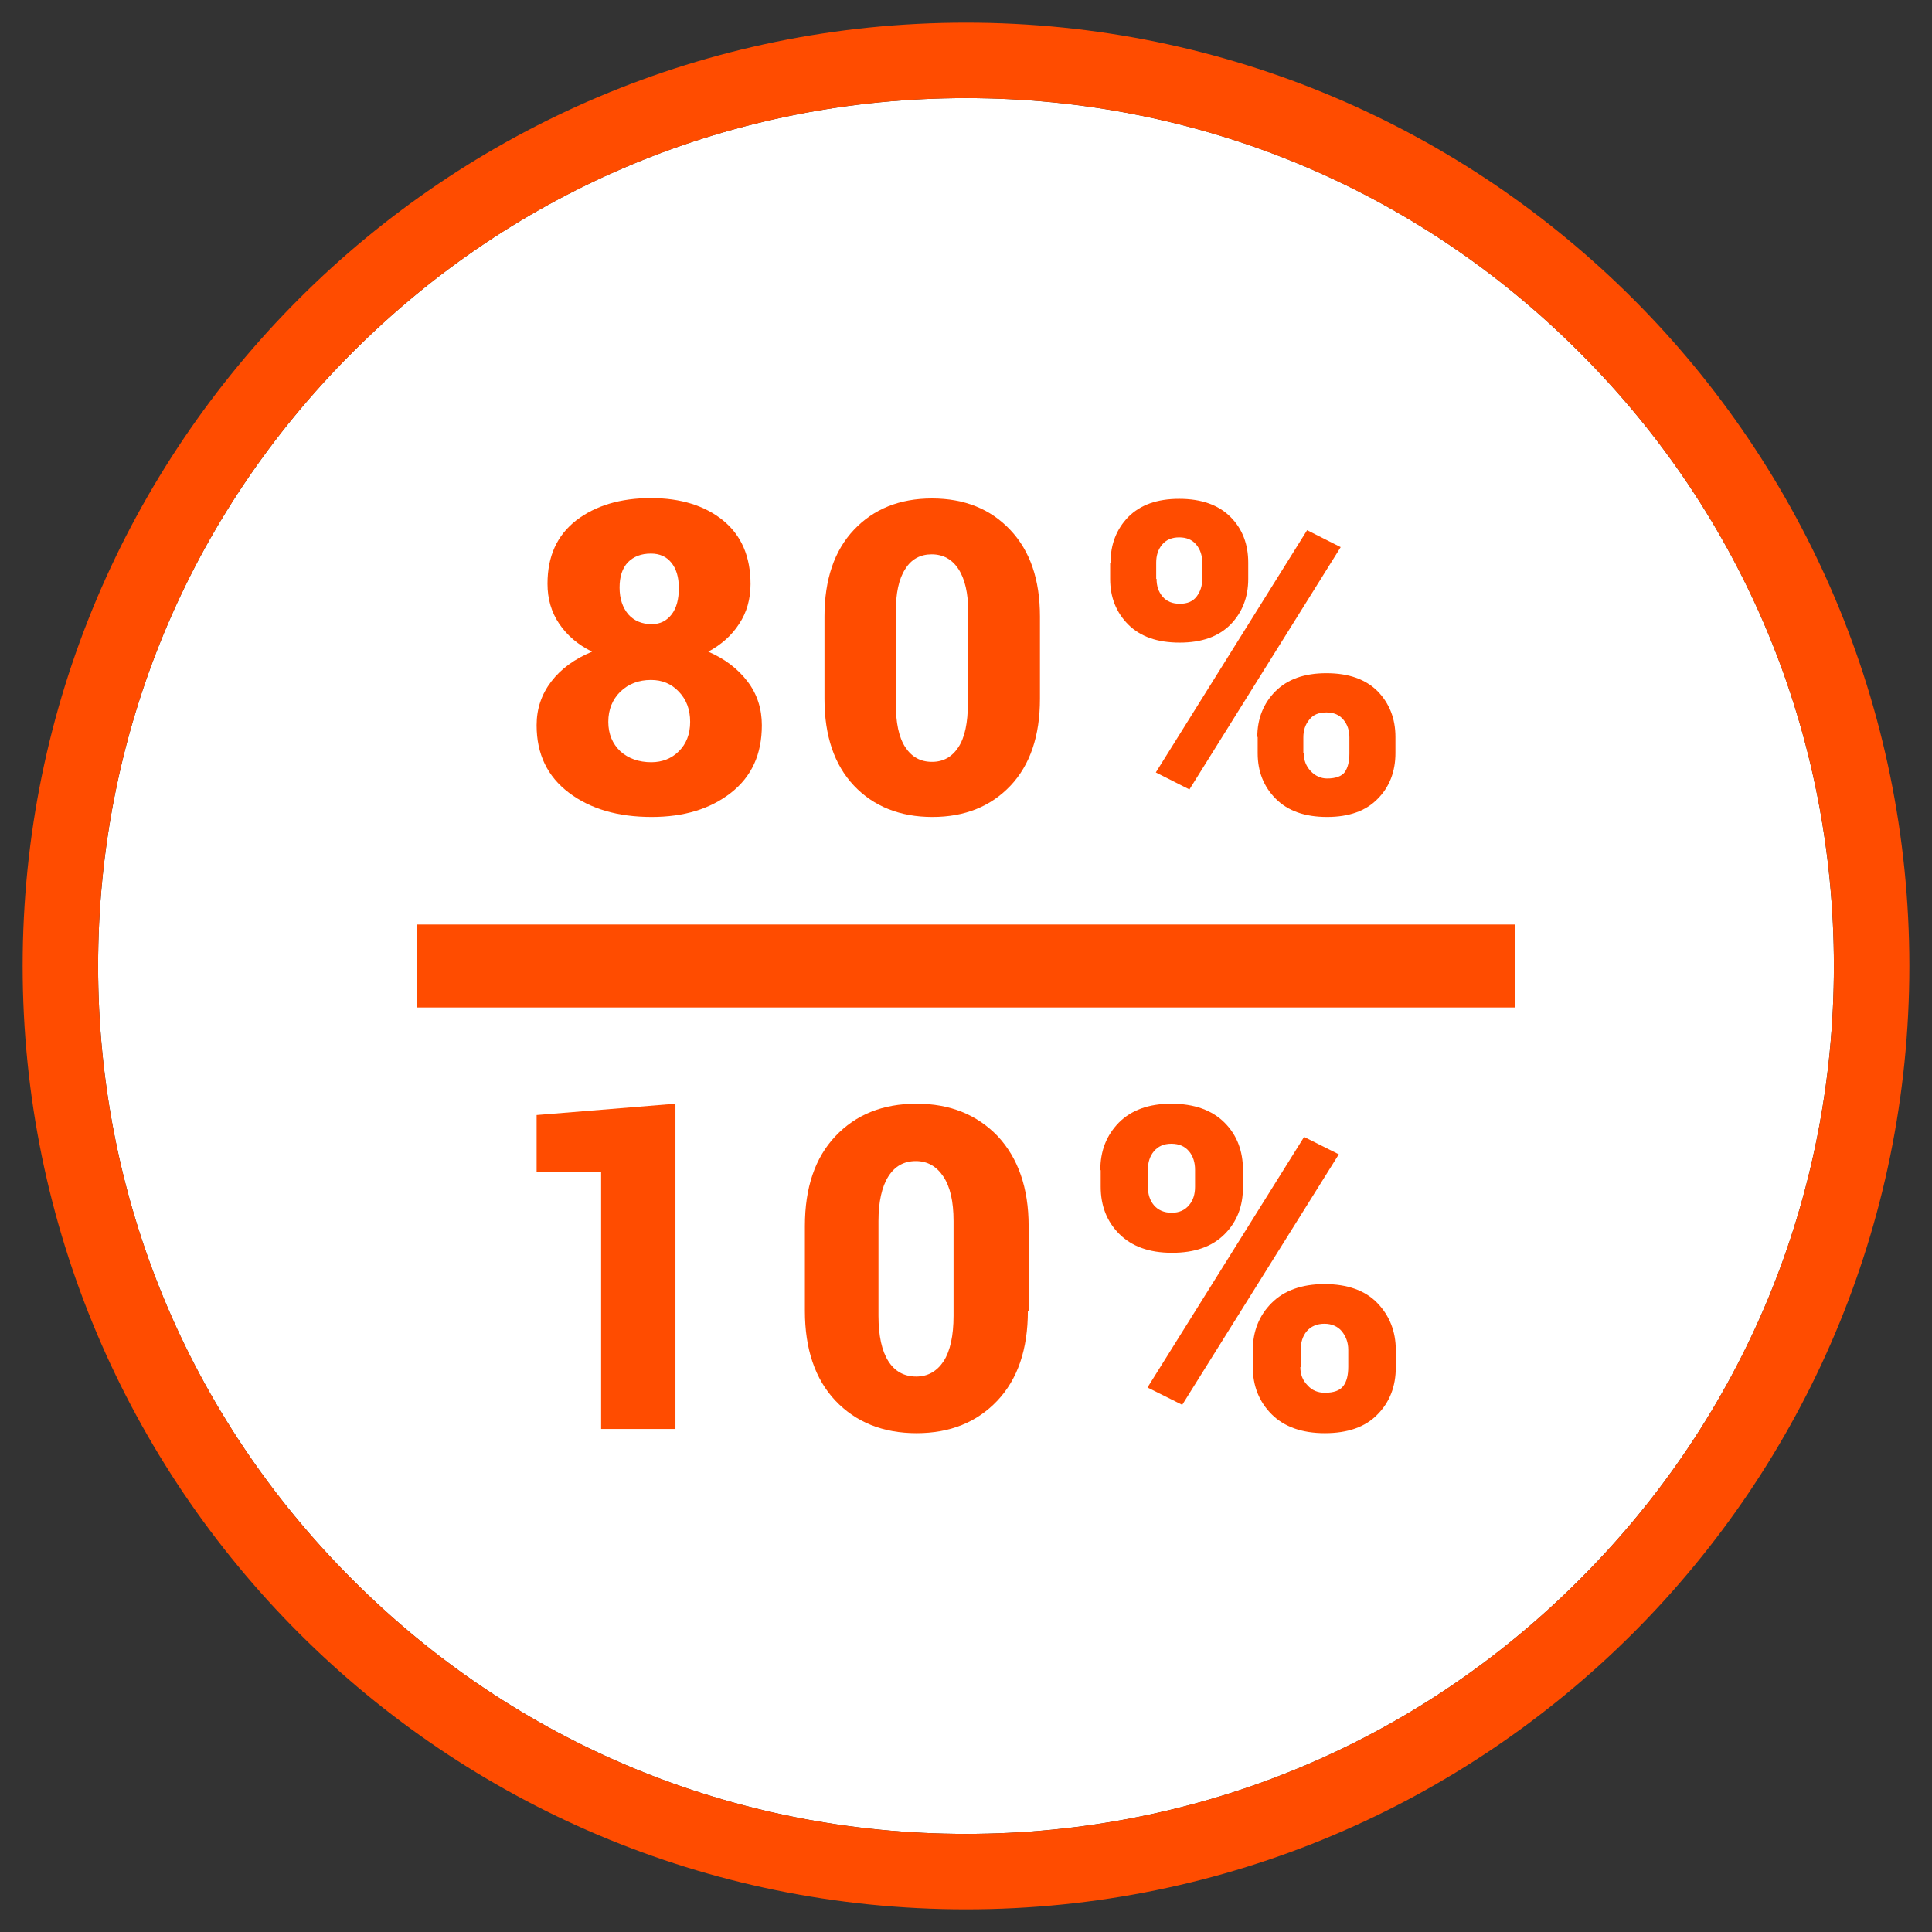
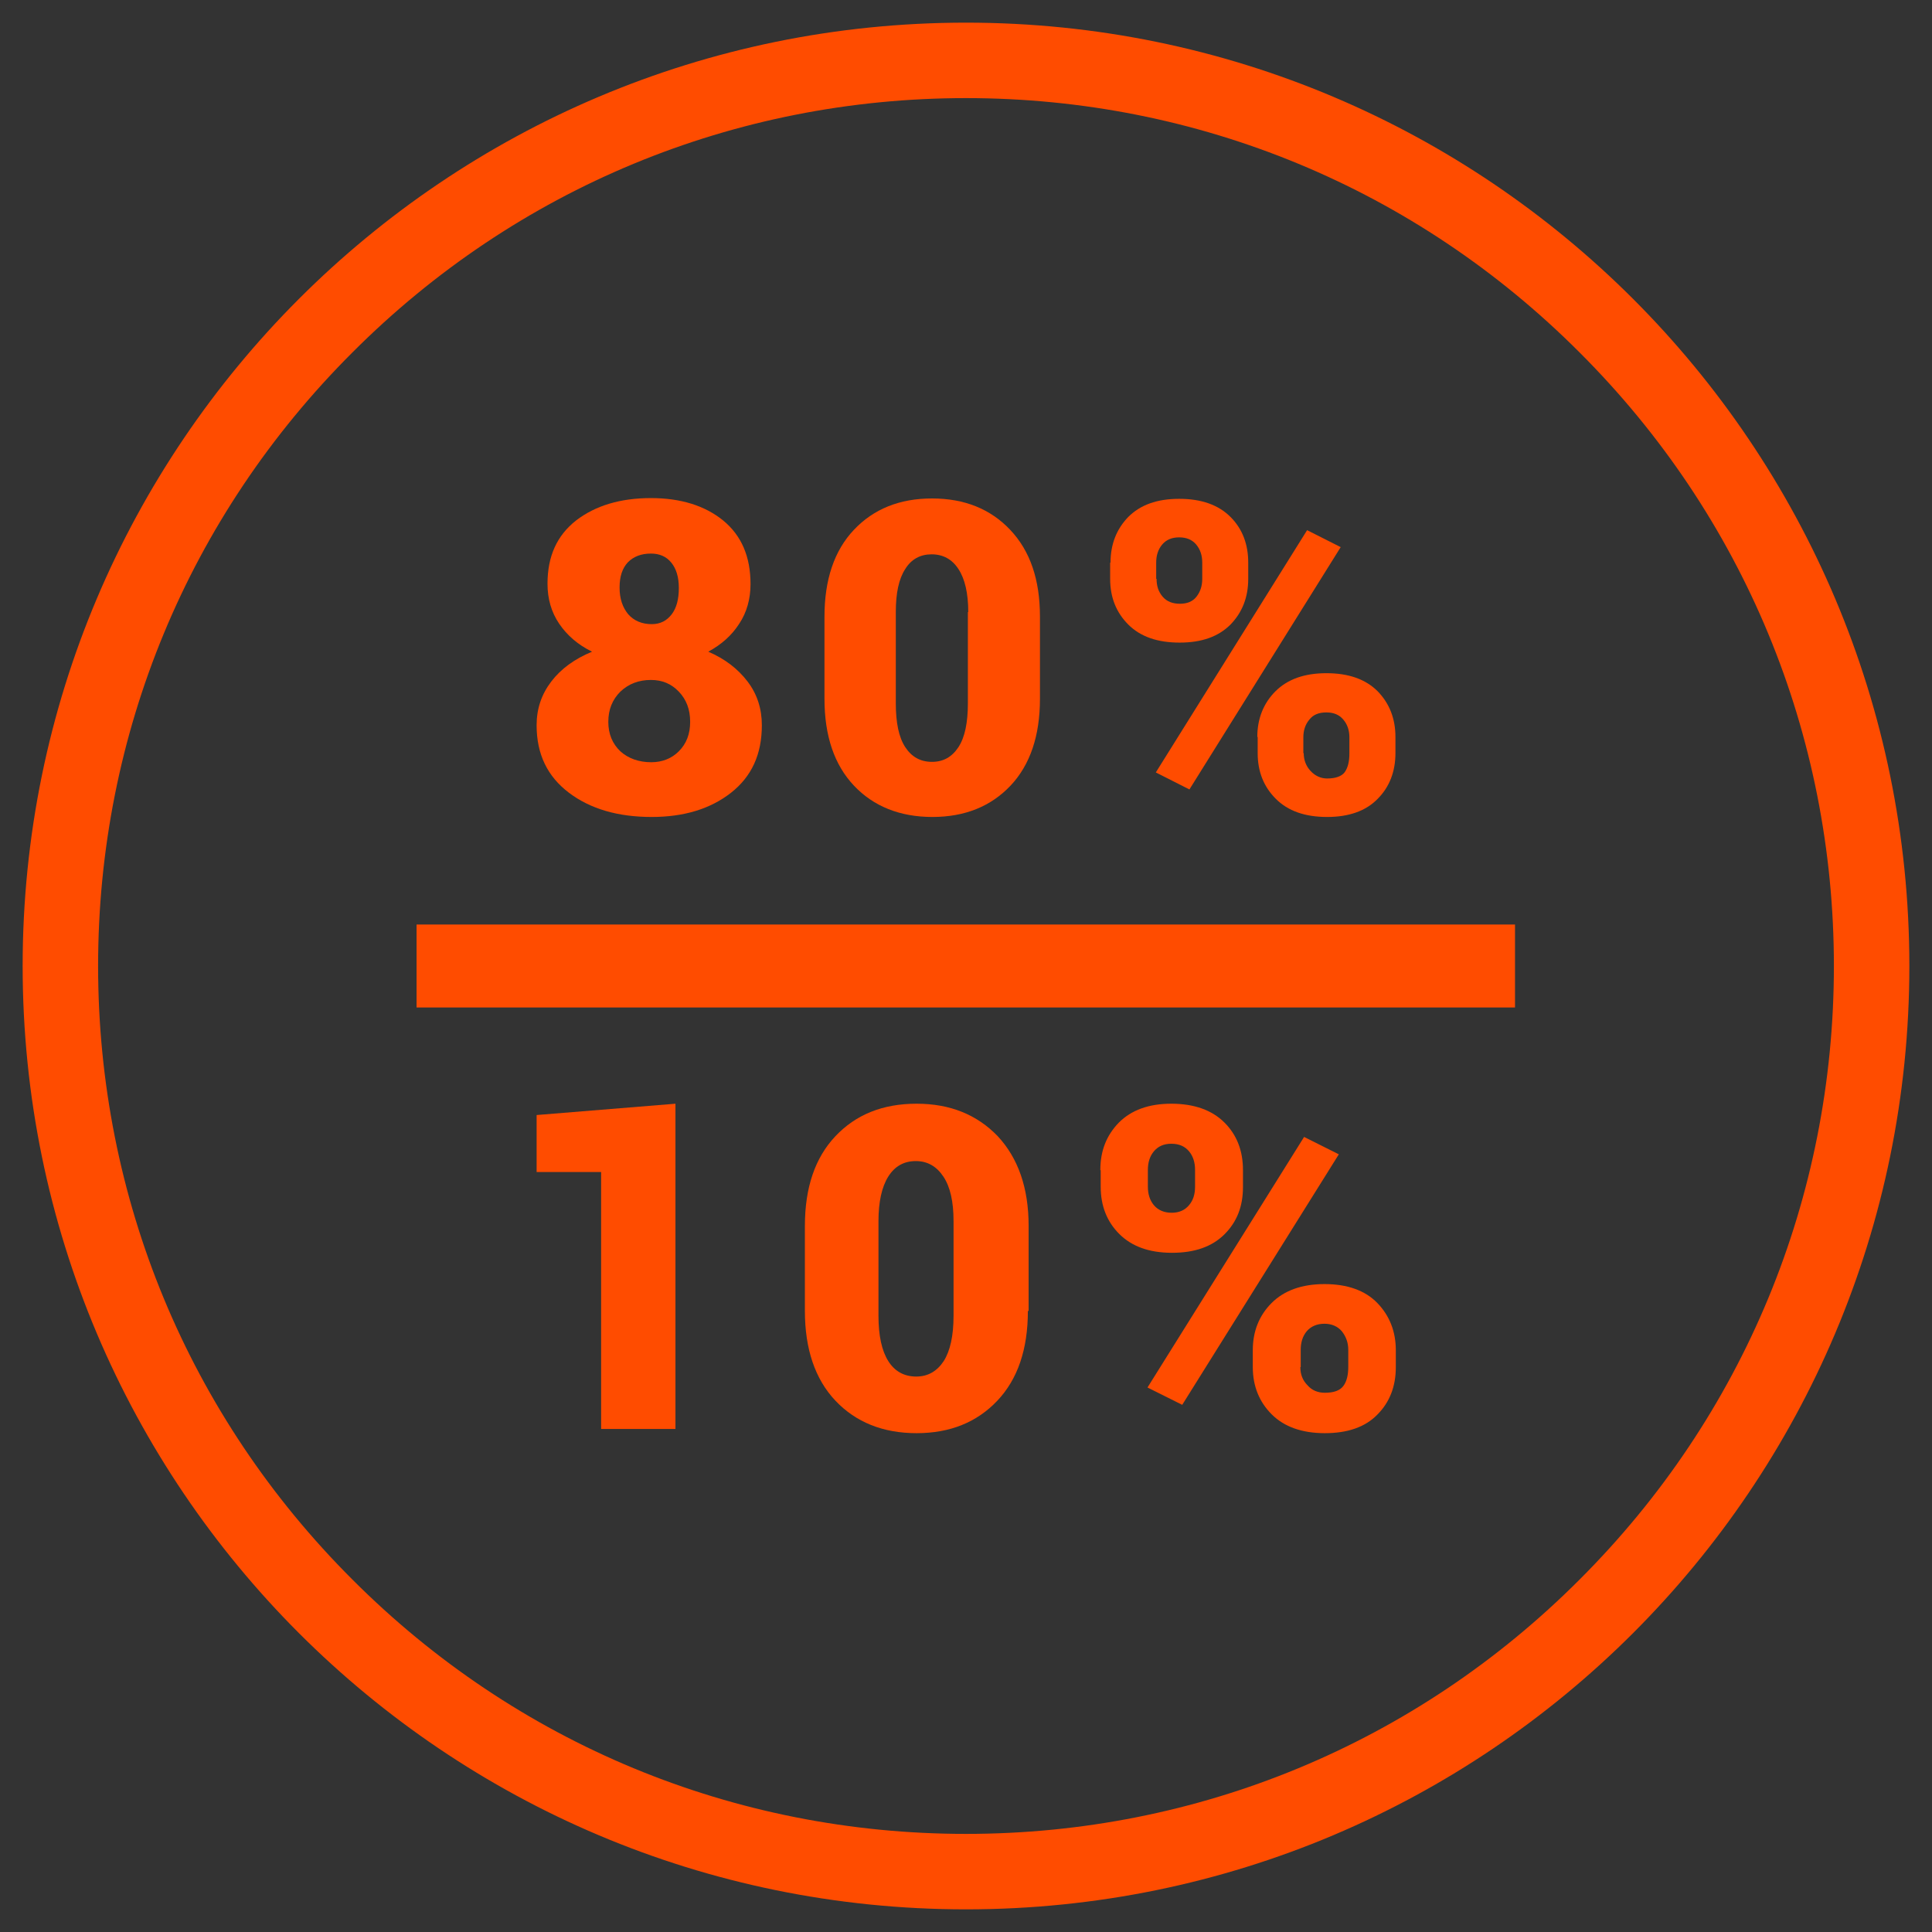
<svg xmlns="http://www.w3.org/2000/svg" width="36" height="36" viewBox="0 0 36 36" fill="none">
  <rect x="0" y="0" width="36" height="36" fill="#333333" stroke="none" />
  <g clip-path="url(#clip0_160_50)">
-     <path d="M29.433 29.433C26.381 32.491 22.317 34.172 18 34.172C13.683 34.172 9.619 32.491 6.567 29.433C3.509 26.381 1.828 22.317 1.828 18C1.828 13.683 3.509 9.619 6.567 6.567C9.619 3.509 13.683 1.828 18 1.828C22.317 1.828 26.381 3.509 29.433 6.567C32.491 9.619 34.172 13.683 34.172 18C34.172 22.317 32.491 26.381 29.433 29.433Z" fill="white" />
    <path d="M18 0.422C8.29 0.422 0.422 8.29 0.422 18C0.422 27.71 8.29 35.578 18 35.578C27.71 35.578 35.578 27.71 35.578 18C35.578 8.29 27.71 0.422 18 0.422ZM29.433 29.433C26.381 32.491 22.317 34.172 18 34.172C13.683 34.172 9.619 32.491 6.567 29.433C3.509 26.381 1.828 22.317 1.828 18C1.828 13.683 3.509 9.619 6.567 6.567C9.619 3.509 13.683 1.828 18 1.828C22.317 1.828 26.381 3.509 29.433 6.567C32.491 9.619 34.172 13.683 34.172 18C34.172 22.317 32.491 26.381 29.433 29.433Z" fill="#FF4C00" />
    <path d="M28.23 17.227H7.762V18.773H28.23V17.227Z" fill="#FF4C00" />
    <path d="M12.586 26.627H11.201V21.839H9.999V20.777L12.586 20.566V26.627Z" fill="#FF4C00" />
    <path d="M19.153 24.427C19.153 25.144 18.963 25.699 18.584 26.1C18.204 26.501 17.705 26.705 17.079 26.705C16.453 26.705 15.947 26.501 15.567 26.1C15.188 25.699 14.998 25.137 14.998 24.427V22.845C14.998 22.127 15.188 21.572 15.567 21.171C15.947 20.77 16.446 20.566 17.079 20.566C17.705 20.566 18.204 20.77 18.591 21.171C18.971 21.579 19.167 22.134 19.167 22.845V24.427H19.153ZM17.768 22.753C17.768 22.387 17.705 22.113 17.578 21.923C17.452 21.734 17.283 21.635 17.065 21.635C16.84 21.635 16.671 21.734 16.552 21.923C16.432 22.113 16.369 22.395 16.369 22.753V24.518C16.369 24.891 16.432 25.172 16.552 25.362C16.671 25.552 16.847 25.65 17.072 25.65C17.29 25.65 17.459 25.552 17.585 25.362C17.705 25.172 17.768 24.891 17.768 24.518V22.753Z" fill="#FF4C00" />
-     <path d="M20.503 21.804C20.503 21.445 20.616 21.157 20.848 20.918C21.08 20.686 21.403 20.566 21.825 20.566C22.254 20.566 22.584 20.686 22.817 20.918C23.049 21.15 23.161 21.445 23.161 21.804V22.12C23.161 22.479 23.049 22.767 22.817 22.999C22.584 23.231 22.261 23.344 21.839 23.344C21.41 23.344 21.087 23.224 20.855 22.992C20.623 22.76 20.51 22.465 20.51 22.113V21.804H20.503ZM22.029 26.177L21.382 25.854L24.3 21.185L24.947 21.509L22.029 26.177ZM21.389 22.113C21.389 22.247 21.424 22.366 21.502 22.458C21.579 22.549 21.692 22.598 21.832 22.598C21.973 22.598 22.078 22.549 22.155 22.458C22.233 22.366 22.268 22.254 22.268 22.113V21.797C22.268 21.663 22.233 21.544 22.155 21.452C22.078 21.361 21.973 21.312 21.825 21.312C21.684 21.312 21.579 21.361 21.502 21.452C21.424 21.544 21.389 21.663 21.389 21.797V22.113ZM23.344 25.158C23.344 24.806 23.463 24.511 23.695 24.279C23.927 24.047 24.258 23.927 24.68 23.927C25.109 23.927 25.439 24.047 25.664 24.279C25.889 24.511 26.009 24.806 26.009 25.158V25.474C26.009 25.833 25.896 26.128 25.664 26.36C25.439 26.592 25.109 26.705 24.687 26.705C24.258 26.705 23.927 26.585 23.695 26.353C23.463 26.121 23.344 25.826 23.344 25.474V25.158ZM24.23 25.474C24.23 25.608 24.272 25.72 24.363 25.812C24.448 25.91 24.56 25.952 24.687 25.952C24.855 25.952 24.968 25.91 25.031 25.826C25.095 25.741 25.123 25.622 25.123 25.467V25.151C25.123 25.017 25.081 24.905 25.003 24.806C24.926 24.715 24.813 24.666 24.68 24.666C24.539 24.666 24.427 24.715 24.349 24.806C24.272 24.898 24.237 25.017 24.237 25.151V25.474H24.23Z" fill="#FF4C00" />
+     <path d="M20.503 21.804C20.503 21.445 20.616 21.157 20.848 20.918C21.08 20.686 21.403 20.566 21.825 20.566C22.254 20.566 22.584 20.686 22.817 20.918C23.049 21.15 23.161 21.445 23.161 21.804V22.12C23.161 22.479 23.049 22.767 22.817 22.999C22.584 23.231 22.261 23.344 21.839 23.344C21.41 23.344 21.087 23.224 20.855 22.992C20.623 22.76 20.51 22.465 20.51 22.113V21.804H20.503ZM22.029 26.177L21.382 25.854L24.3 21.185L24.947 21.509ZM21.389 22.113C21.389 22.247 21.424 22.366 21.502 22.458C21.579 22.549 21.692 22.598 21.832 22.598C21.973 22.598 22.078 22.549 22.155 22.458C22.233 22.366 22.268 22.254 22.268 22.113V21.797C22.268 21.663 22.233 21.544 22.155 21.452C22.078 21.361 21.973 21.312 21.825 21.312C21.684 21.312 21.579 21.361 21.502 21.452C21.424 21.544 21.389 21.663 21.389 21.797V22.113ZM23.344 25.158C23.344 24.806 23.463 24.511 23.695 24.279C23.927 24.047 24.258 23.927 24.68 23.927C25.109 23.927 25.439 24.047 25.664 24.279C25.889 24.511 26.009 24.806 26.009 25.158V25.474C26.009 25.833 25.896 26.128 25.664 26.36C25.439 26.592 25.109 26.705 24.687 26.705C24.258 26.705 23.927 26.585 23.695 26.353C23.463 26.121 23.344 25.826 23.344 25.474V25.158ZM24.23 25.474C24.23 25.608 24.272 25.72 24.363 25.812C24.448 25.91 24.56 25.952 24.687 25.952C24.855 25.952 24.968 25.91 25.031 25.826C25.095 25.741 25.123 25.622 25.123 25.467V25.151C25.123 25.017 25.081 24.905 25.003 24.806C24.926 24.715 24.813 24.666 24.68 24.666C24.539 24.666 24.427 24.715 24.349 24.806C24.272 24.898 24.237 25.017 24.237 25.151V25.474H24.23Z" fill="#FF4C00" />
    <path d="M13.985 10.884C13.985 11.159 13.915 11.412 13.774 11.623C13.634 11.841 13.444 12.009 13.198 12.143C13.507 12.277 13.746 12.459 13.929 12.698C14.112 12.938 14.196 13.212 14.196 13.514C14.196 14.056 14.006 14.47 13.62 14.773C13.233 15.075 12.741 15.223 12.143 15.223C11.517 15.223 11.004 15.075 10.603 14.773C10.202 14.47 9.999 14.056 9.999 13.514C9.999 13.205 10.09 12.938 10.273 12.698C10.456 12.459 10.709 12.277 11.032 12.143C10.772 12.016 10.568 11.841 10.42 11.623C10.273 11.405 10.202 11.159 10.202 10.877C10.202 10.364 10.378 9.977 10.737 9.696C11.095 9.422 11.559 9.281 12.129 9.281C12.684 9.281 13.134 9.422 13.472 9.696C13.816 9.977 13.985 10.371 13.985 10.884ZM12.86 13.451C12.86 13.219 12.79 13.036 12.649 12.888C12.509 12.741 12.34 12.67 12.129 12.67C11.904 12.67 11.714 12.741 11.559 12.888C11.412 13.036 11.335 13.219 11.335 13.451C11.335 13.676 11.412 13.859 11.559 13.999C11.707 14.133 11.904 14.203 12.136 14.203C12.34 14.203 12.516 14.133 12.649 13.999C12.79 13.859 12.86 13.676 12.86 13.451ZM12.649 10.955C12.649 10.751 12.6 10.596 12.509 10.484C12.417 10.371 12.291 10.315 12.129 10.315C11.946 10.315 11.806 10.371 11.7 10.477C11.595 10.589 11.545 10.744 11.545 10.948C11.545 11.159 11.602 11.32 11.707 11.447C11.813 11.566 11.96 11.63 12.143 11.63C12.305 11.63 12.424 11.566 12.516 11.447C12.607 11.327 12.649 11.166 12.649 10.955Z" fill="#FF4C00" />
    <path d="M19.378 13.022C19.378 13.711 19.195 14.252 18.83 14.639C18.464 15.026 17.979 15.223 17.374 15.223C16.77 15.223 16.277 15.026 15.912 14.639C15.546 14.252 15.363 13.711 15.363 13.022V11.489C15.363 10.8 15.546 10.258 15.912 9.872C16.277 9.485 16.762 9.288 17.367 9.288C17.972 9.288 18.457 9.485 18.823 9.872C19.195 10.265 19.378 10.8 19.378 11.489V13.022ZM18.042 11.405C18.042 11.053 17.979 10.786 17.859 10.603C17.74 10.42 17.571 10.329 17.36 10.329C17.149 10.329 16.98 10.42 16.868 10.603C16.748 10.786 16.692 11.053 16.692 11.405V13.106C16.692 13.465 16.748 13.739 16.868 13.922C16.988 14.104 17.149 14.196 17.367 14.196C17.578 14.196 17.74 14.104 17.859 13.922C17.979 13.739 18.035 13.465 18.035 13.106V11.405H18.042Z" fill="#FF4C00" />
    <path d="M20.693 10.484C20.693 10.139 20.806 9.858 21.023 9.633C21.248 9.408 21.558 9.295 21.973 9.295C22.388 9.295 22.704 9.408 22.929 9.633C23.154 9.858 23.259 10.146 23.259 10.484V10.786C23.259 11.131 23.147 11.412 22.929 11.637C22.704 11.862 22.395 11.974 21.98 11.974C21.565 11.974 21.248 11.862 21.023 11.637C20.799 11.412 20.686 11.131 20.686 10.786V10.484H20.693ZM22.163 14.71L21.537 14.393L24.356 9.879L24.982 10.195L22.163 14.71ZM21.551 10.786C21.551 10.92 21.586 11.025 21.663 11.117C21.741 11.208 21.846 11.25 21.987 11.25C22.12 11.25 22.226 11.208 22.296 11.117C22.366 11.025 22.402 10.92 22.402 10.786V10.484C22.402 10.35 22.366 10.238 22.289 10.146C22.212 10.055 22.106 10.013 21.973 10.013C21.839 10.013 21.734 10.055 21.656 10.146C21.579 10.238 21.544 10.35 21.544 10.484V10.786H21.551ZM23.428 13.732C23.428 13.395 23.541 13.106 23.766 12.881C23.991 12.656 24.307 12.544 24.715 12.544C25.13 12.544 25.446 12.656 25.671 12.881C25.889 13.106 26.002 13.388 26.002 13.732V14.034C26.002 14.379 25.889 14.667 25.671 14.885C25.453 15.11 25.137 15.223 24.729 15.223C24.314 15.223 23.998 15.11 23.773 14.885C23.548 14.66 23.435 14.379 23.435 14.034V13.732H23.428ZM24.293 14.034C24.293 14.161 24.335 14.274 24.42 14.365C24.504 14.456 24.61 14.506 24.729 14.506C24.891 14.506 25.003 14.463 25.059 14.386C25.116 14.302 25.144 14.189 25.144 14.041V13.739C25.144 13.613 25.109 13.5 25.031 13.409C24.954 13.317 24.849 13.275 24.715 13.275C24.574 13.275 24.469 13.317 24.398 13.409C24.321 13.5 24.286 13.613 24.286 13.739V14.034H24.293Z" fill="#FF4C00" />
  </g>
  <defs>
    <clipPath id="clip0_160_50">
      <rect width="36" height="36" fill="white" />
    </clipPath>
  </defs>
</svg>